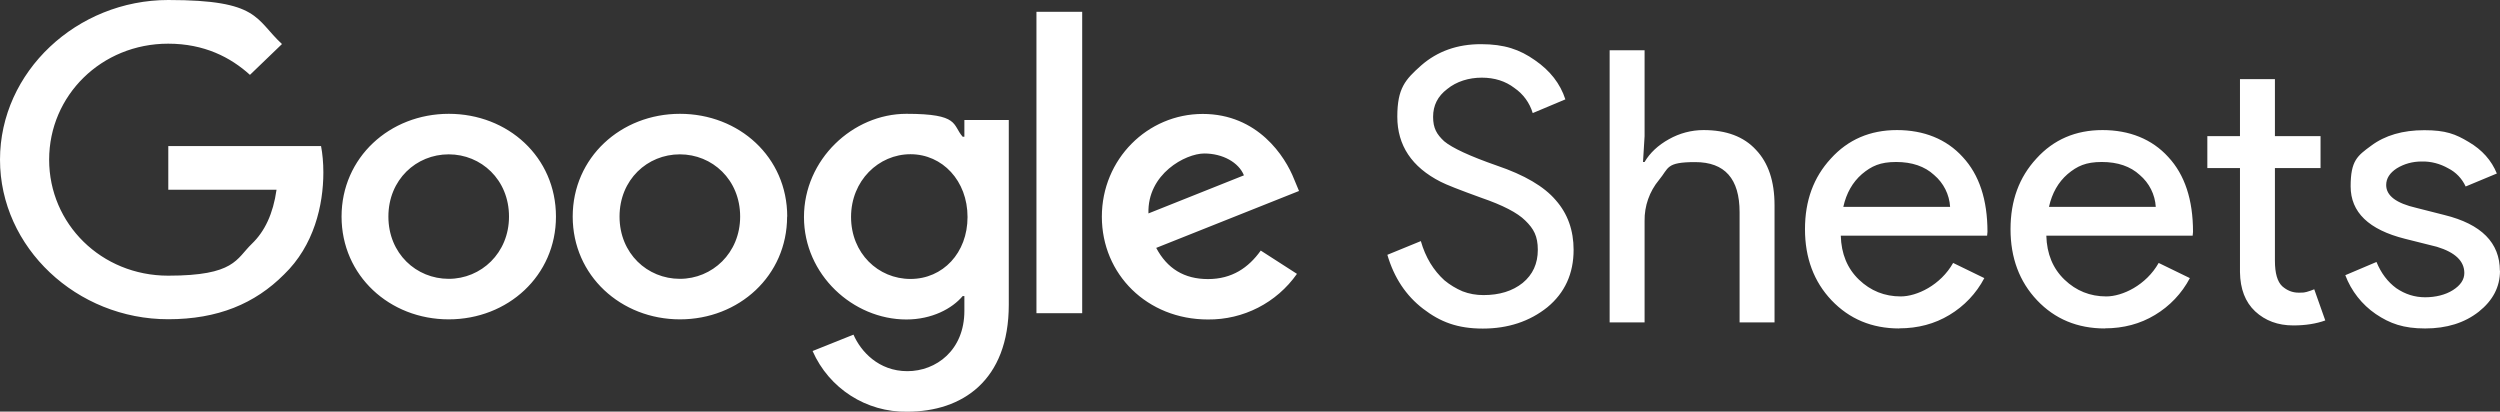
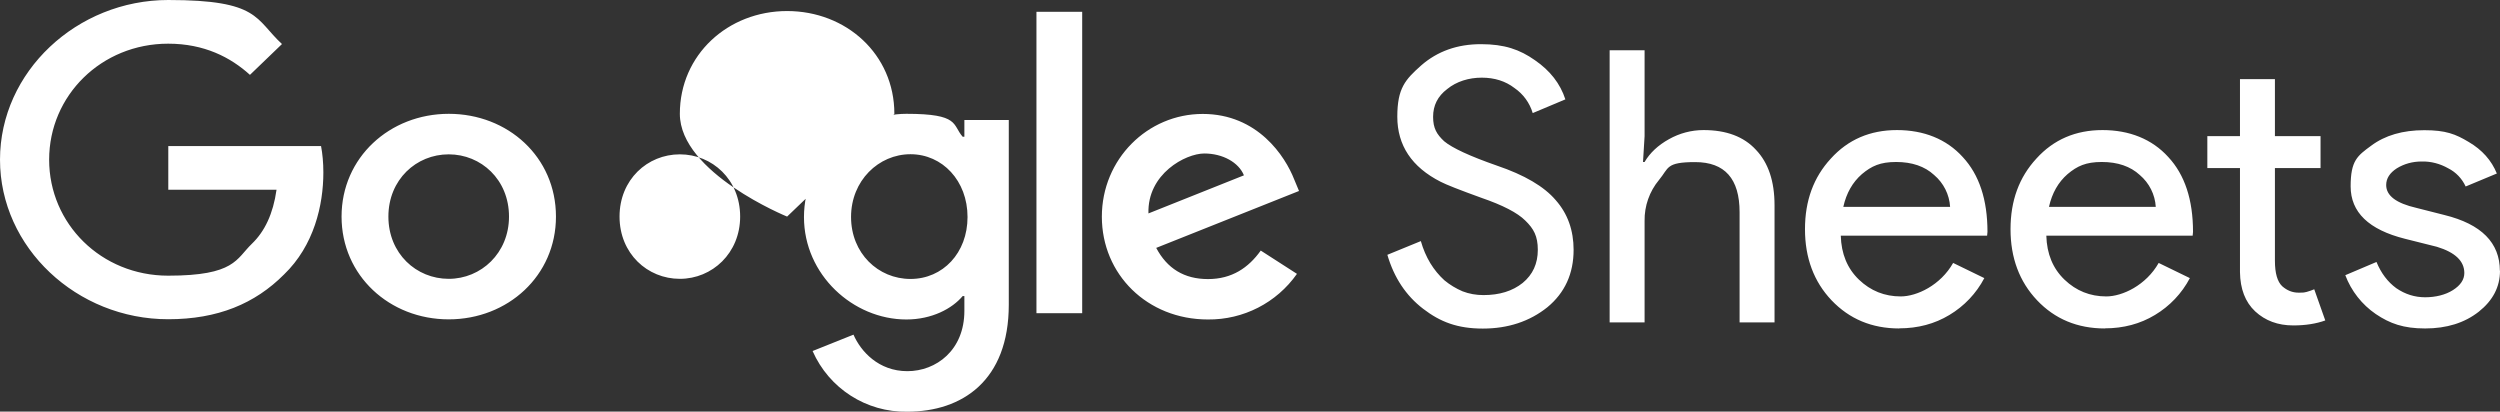
<svg xmlns="http://www.w3.org/2000/svg" id="_Слой_1" data-name="Слой_1" version="1.1" viewBox="0 0 2060.4 339.2">
  <rect x="0" y="0" width="2060.4" height="339.2" fill="#333333" stroke="none" />
  <defs>
    <style> .st0 { fill: #fff; } </style>
  </defs>
-   <path class="st0" d="M419.5,178.5c0-30.5-23-51.3-49.7-51.3s-49.7,20.8-49.7,51.3,23,51.3,49.7,51.3,49.7-21.2,49.7-51.3ZM458.2,178.5c0,48.8-39.7,84.7-88.4,84.7s-88.3-36-88.3-84.7,39.7-84.7,88.4-84.7,88.3,35.6,88.3,84.7ZM610,178.5c0-30.5-23-51.3-49.7-51.3s-49.7,20.8-49.7,51.3,23,51.3,49.7,51.3,49.7-21.2,49.7-51.3ZM648.7,178.5c0,48.8-39.7,84.7-88.3,84.7s-88.4-36-88.4-84.7,39.7-84.7,88.4-84.7,88.4,35.6,88.4,84.7h0ZM797.4,178.8c0-29.8-20.7-51.7-47-51.7s-49,21.8-49,51.7,22.3,51.1,49,51.1,47-21.5,47-51h0ZM831.4,98.9v152.2c0,62.6-38.4,88.2-83.7,88.2-33.7.6-64.4-19.1-78-50l33.7-13.5c6,13.8,20.7,30.1,44.4,30.1s47-17.2,47-49.7v-12.2h-1.4c-8.6,10.3-25.3,19.3-46.4,19.3-44,0-84.4-36.9-84.4-84.4s40.3-85.1,84.4-85.1,37.7,9,46.4,18.9h1.4v-13.8h36.7ZM891.9,9.7h-37.7v248.4h37.7V9.7ZM946.5,175.9l78.7-31.4c-4.3-10.6-17.4-18-32.7-18s-47,16.7-46,49.4ZM1038.9,206.4l30,19.3c-16.8,23.9-44.2,37.9-73.4,37.6-50,0-87.4-37.2-87.4-84.7s37.7-84.7,83.1-84.7,68,35,75.4,53.9l4,9.6-117.7,46.9c9,17,23,25.7,42.7,25.7s33.3-9.3,43.4-23.4h0ZM138.7,156.4v-36h125.9c1.2,6.3,1.9,13.7,1.9,21.7,0,27-7.7,60.3-32.4,84.1-24,24.1-54.7,36.9-95.4,36.9C63.4,263.2,0,204.1,0,131.6S63.4,0,138.7,0s71.4,15.7,93.7,36.3l-26.4,25.4c-16-14.5-37.7-25.7-67.4-25.7-55,0-98.1,42.7-98.1,95.6s43,95.6,98.1,95.6,56-13.8,69-26.3c10.6-10.2,17.5-24.7,20.3-44.5h-89.3ZM1296.9,205.9c0,19.6-7.2,35.4-21.6,47.3-14.6,11.7-32.4,17.6-53.2,17.6s-35-5.4-49.2-16.3c-14.2-10.9-24-25.7-29.5-44.5l27.6-11.3c1.9,6.7,4.5,12.7,7.8,18.2,3.3,5.4,7.2,10.1,11.6,14.1,4.6,3.8,9.6,6.8,15,9.1,5.4,2.1,11.2,3.1,17.2,3.1,13.2,0,23.9-3.3,32.3-10,8.4-6.9,12.5-16,12.5-27.3s-3.4-17.4-10.3-24.1c-6.5-6.5-18.6-12.7-36.3-18.8-18-6.5-29.1-10.9-33.5-13.2-23.8-12.1-35.7-30-35.7-53.6s6.6-30.6,19.7-42.3c13.4-11.7,29.8-17.5,49.2-17.5s32,4.4,44.5,13.2c12.5,8.6,20.9,19.3,25.1,32.3l-26.9,11.3c-2.5-8.4-7.8-15.7-15.1-20.7-7.3-5.6-16.3-8.5-26.9-8.5s-20.8,3.1-28.5,9.4c-7.8,5.9-11.6,13.5-11.6,22.9s3,14.4,9.1,20.1c6.7,5.6,21.2,12.3,43.5,20.1,22.7,7.7,38.9,17.2,48.5,28.5,9.8,11.1,14.7,24.8,14.7,41ZM1326.6,41.4h28.8v70.8l-1.3,21.3h1.3c4.4-7.5,11.1-13.8,20.1-18.8,8.7-4.9,18.5-7.5,28.5-7.5,18.8,0,33.2,5.4,43.2,16.3,10.2,10.7,15.3,25.9,15.3,45.7v96.5h-28.8v-90.8c0-27.6-12.2-41.3-36.6-41.3s-21.6,4.9-29.8,14.7c-7.9,9.5-12.1,21.5-11.9,33.8v83.6h-28.8V41.4ZM1565.3,270.7c-22.6,0-41.1-7.8-55.8-23.2-14.6-15.4-21.9-35-21.9-58.6s7.1-42.8,21.3-58.2c14.2-15.7,32.4-23.5,54.5-23.5s40.8,7.4,54.2,22.2c13.6,14.6,20.4,35.2,20.4,61.7l-.3,3.1h-120.6c.4,15,5.4,27.1,15,36.3s21.1,13.8,34.4,13.8,32.8-9.2,43.2-27.6l25.7,12.5c-6.6,12.6-16.6,23.1-28.8,30.4-12.1,7.3-25.9,11-41.3,11h0ZM1519.2,170.5h88c-.6-10.2-5.4-19.7-13.2-26.3-7.7-7.1-18.2-10.7-31.3-10.7s-20.2,3.3-28.2,10c-7.7,6.7-12.8,15.7-15.3,26.9h0ZM1734.7,270.7c-22.6,0-41.2-7.8-55.8-23.2s-21.9-35-21.9-58.6,7.1-42.8,21.3-58.2c14.2-15.7,32.4-23.5,54.5-23.5s40.8,7.4,54.2,22.2c13.6,14.6,20.4,35.2,20.4,61.7l-.3,3.1h-120.6c.4,15,5.4,27.1,15,36.3s21.1,13.8,34.4,13.8,32.8-9.2,43.2-27.6l25.7,12.5c-6.6,12.6-16.6,23.1-28.8,30.4-12.1,7.3-25.9,11-41.3,11h0ZM1688.7,170.5h88c-.6-10.2-5.4-19.7-13.2-26.3-7.7-7.1-18.2-10.7-31.3-10.7s-20.2,3.3-28.2,10c-7.7,6.7-12.8,15.7-15.3,26.9h0ZM1889.9,268.2c-12.5,0-23-3.9-31.3-11.6-8.2-7.7-12.3-18.5-12.5-32.3v-85.8h-26.9v-26.3h26.9v-47h28.8v47h37.6v26.3h-37.6v76.4c0,10.2,2,17.2,6,21,4,3.5,8.4,5.3,13.5,5.3s4.5-.2,6.6-.6c2.3-.6,4.4-1.4,6.3-2.2l9.1,25.7c-7.5,2.7-16.3,4.1-26.3,4.1h0ZM2060.4,223.1c0,13.4-5.9,24.6-17.5,33.8-11.7,9.2-26.4,13.8-44.2,13.8s-29-4-40.7-11.9c-11.4-7.8-20.2-19-25.1-32l25.7-10.9c3.8,9.2,9.2,16.4,16.3,21.6,7.3,5,15.2,7.5,23.8,7.5s16.8-2,22.9-5.9c6.3-4,9.4-8.7,9.4-14.1,0-9.8-7.5-17-22.6-21.6l-26.3-6.6c-29.9-7.5-44.8-21.9-44.8-43.2s5.6-25.2,16.9-33.5c11.5-8.6,26.1-12.8,43.8-12.8s25.8,3.2,36.6,9.7c11.1,6.5,18.8,15.2,23.2,26l-25.7,10.7c-3-6.5-8-11.8-14.4-15-6.7-3.8-14.2-5.8-21.9-5.6-7.5,0-14.3,1.9-20.4,5.6-5.9,3.8-8.8,8.4-8.8,13.8,0,8.8,8.3,15,24.8,18.8l23.2,5.9c30.5,7.5,45.7,22.9,45.7,46h0Z" />
+   <path class="st0" d="M419.5,178.5c0-30.5-23-51.3-49.7-51.3s-49.7,20.8-49.7,51.3,23,51.3,49.7,51.3,49.7-21.2,49.7-51.3ZM458.2,178.5c0,48.8-39.7,84.7-88.4,84.7s-88.3-36-88.3-84.7,39.7-84.7,88.4-84.7,88.3,35.6,88.3,84.7ZM610,178.5c0-30.5-23-51.3-49.7-51.3s-49.7,20.8-49.7,51.3,23,51.3,49.7,51.3,49.7-21.2,49.7-51.3ZM648.7,178.5s-88.4-36-88.4-84.7,39.7-84.7,88.4-84.7,88.4,35.6,88.4,84.7h0ZM797.4,178.8c0-29.8-20.7-51.7-47-51.7s-49,21.8-49,51.7,22.3,51.1,49,51.1,47-21.5,47-51h0ZM831.4,98.9v152.2c0,62.6-38.4,88.2-83.7,88.2-33.7.6-64.4-19.1-78-50l33.7-13.5c6,13.8,20.7,30.1,44.4,30.1s47-17.2,47-49.7v-12.2h-1.4c-8.6,10.3-25.3,19.3-46.4,19.3-44,0-84.4-36.9-84.4-84.4s40.3-85.1,84.4-85.1,37.7,9,46.4,18.9h1.4v-13.8h36.7ZM891.9,9.7h-37.7v248.4h37.7V9.7ZM946.5,175.9l78.7-31.4c-4.3-10.6-17.4-18-32.7-18s-47,16.7-46,49.4ZM1038.9,206.4l30,19.3c-16.8,23.9-44.2,37.9-73.4,37.6-50,0-87.4-37.2-87.4-84.7s37.7-84.7,83.1-84.7,68,35,75.4,53.9l4,9.6-117.7,46.9c9,17,23,25.7,42.7,25.7s33.3-9.3,43.4-23.4h0ZM138.7,156.4v-36h125.9c1.2,6.3,1.9,13.7,1.9,21.7,0,27-7.7,60.3-32.4,84.1-24,24.1-54.7,36.9-95.4,36.9C63.4,263.2,0,204.1,0,131.6S63.4,0,138.7,0s71.4,15.7,93.7,36.3l-26.4,25.4c-16-14.5-37.7-25.7-67.4-25.7-55,0-98.1,42.7-98.1,95.6s43,95.6,98.1,95.6,56-13.8,69-26.3c10.6-10.2,17.5-24.7,20.3-44.5h-89.3ZM1296.9,205.9c0,19.6-7.2,35.4-21.6,47.3-14.6,11.7-32.4,17.6-53.2,17.6s-35-5.4-49.2-16.3c-14.2-10.9-24-25.7-29.5-44.5l27.6-11.3c1.9,6.7,4.5,12.7,7.8,18.2,3.3,5.4,7.2,10.1,11.6,14.1,4.6,3.8,9.6,6.8,15,9.1,5.4,2.1,11.2,3.1,17.2,3.1,13.2,0,23.9-3.3,32.3-10,8.4-6.9,12.5-16,12.5-27.3s-3.4-17.4-10.3-24.1c-6.5-6.5-18.6-12.7-36.3-18.8-18-6.5-29.1-10.9-33.5-13.2-23.8-12.1-35.7-30-35.7-53.6s6.6-30.6,19.7-42.3c13.4-11.7,29.8-17.5,49.2-17.5s32,4.4,44.5,13.2c12.5,8.6,20.9,19.3,25.1,32.3l-26.9,11.3c-2.5-8.4-7.8-15.7-15.1-20.7-7.3-5.6-16.3-8.5-26.9-8.5s-20.8,3.1-28.5,9.4c-7.8,5.9-11.6,13.5-11.6,22.9s3,14.4,9.1,20.1c6.7,5.6,21.2,12.3,43.5,20.1,22.7,7.7,38.9,17.2,48.5,28.5,9.8,11.1,14.7,24.8,14.7,41ZM1326.6,41.4h28.8v70.8l-1.3,21.3h1.3c4.4-7.5,11.1-13.8,20.1-18.8,8.7-4.9,18.5-7.5,28.5-7.5,18.8,0,33.2,5.4,43.2,16.3,10.2,10.7,15.3,25.9,15.3,45.7v96.5h-28.8v-90.8c0-27.6-12.2-41.3-36.6-41.3s-21.6,4.9-29.8,14.7c-7.9,9.5-12.1,21.5-11.9,33.8v83.6h-28.8V41.4ZM1565.3,270.7c-22.6,0-41.1-7.8-55.8-23.2-14.6-15.4-21.9-35-21.9-58.6s7.1-42.8,21.3-58.2c14.2-15.7,32.4-23.5,54.5-23.5s40.8,7.4,54.2,22.2c13.6,14.6,20.4,35.2,20.4,61.7l-.3,3.1h-120.6c.4,15,5.4,27.1,15,36.3s21.1,13.8,34.4,13.8,32.8-9.2,43.2-27.6l25.7,12.5c-6.6,12.6-16.6,23.1-28.8,30.4-12.1,7.3-25.9,11-41.3,11h0ZM1519.2,170.5h88c-.6-10.2-5.4-19.7-13.2-26.3-7.7-7.1-18.2-10.7-31.3-10.7s-20.2,3.3-28.2,10c-7.7,6.7-12.8,15.7-15.3,26.9h0ZM1734.7,270.7c-22.6,0-41.2-7.8-55.8-23.2s-21.9-35-21.9-58.6,7.1-42.8,21.3-58.2c14.2-15.7,32.4-23.5,54.5-23.5s40.8,7.4,54.2,22.2c13.6,14.6,20.4,35.2,20.4,61.7l-.3,3.1h-120.6c.4,15,5.4,27.1,15,36.3s21.1,13.8,34.4,13.8,32.8-9.2,43.2-27.6l25.7,12.5c-6.6,12.6-16.6,23.1-28.8,30.4-12.1,7.3-25.9,11-41.3,11h0ZM1688.7,170.5h88c-.6-10.2-5.4-19.7-13.2-26.3-7.7-7.1-18.2-10.7-31.3-10.7s-20.2,3.3-28.2,10c-7.7,6.7-12.8,15.7-15.3,26.9h0ZM1889.9,268.2c-12.5,0-23-3.9-31.3-11.6-8.2-7.7-12.3-18.5-12.5-32.3v-85.8h-26.9v-26.3h26.9v-47h28.8v47h37.6v26.3h-37.6v76.4c0,10.2,2,17.2,6,21,4,3.5,8.4,5.3,13.5,5.3s4.5-.2,6.6-.6c2.3-.6,4.4-1.4,6.3-2.2l9.1,25.7c-7.5,2.7-16.3,4.1-26.3,4.1h0ZM2060.4,223.1c0,13.4-5.9,24.6-17.5,33.8-11.7,9.2-26.4,13.8-44.2,13.8s-29-4-40.7-11.9c-11.4-7.8-20.2-19-25.1-32l25.7-10.9c3.8,9.2,9.2,16.4,16.3,21.6,7.3,5,15.2,7.5,23.8,7.5s16.8-2,22.9-5.9c6.3-4,9.4-8.7,9.4-14.1,0-9.8-7.5-17-22.6-21.6l-26.3-6.6c-29.9-7.5-44.8-21.9-44.8-43.2s5.6-25.2,16.9-33.5c11.5-8.6,26.1-12.8,43.8-12.8s25.8,3.2,36.6,9.7c11.1,6.5,18.8,15.2,23.2,26l-25.7,10.7c-3-6.5-8-11.8-14.4-15-6.7-3.8-14.2-5.8-21.9-5.6-7.5,0-14.3,1.9-20.4,5.6-5.9,3.8-8.8,8.4-8.8,13.8,0,8.8,8.3,15,24.8,18.8l23.2,5.9c30.5,7.5,45.7,22.9,45.7,46h0Z" />
</svg>